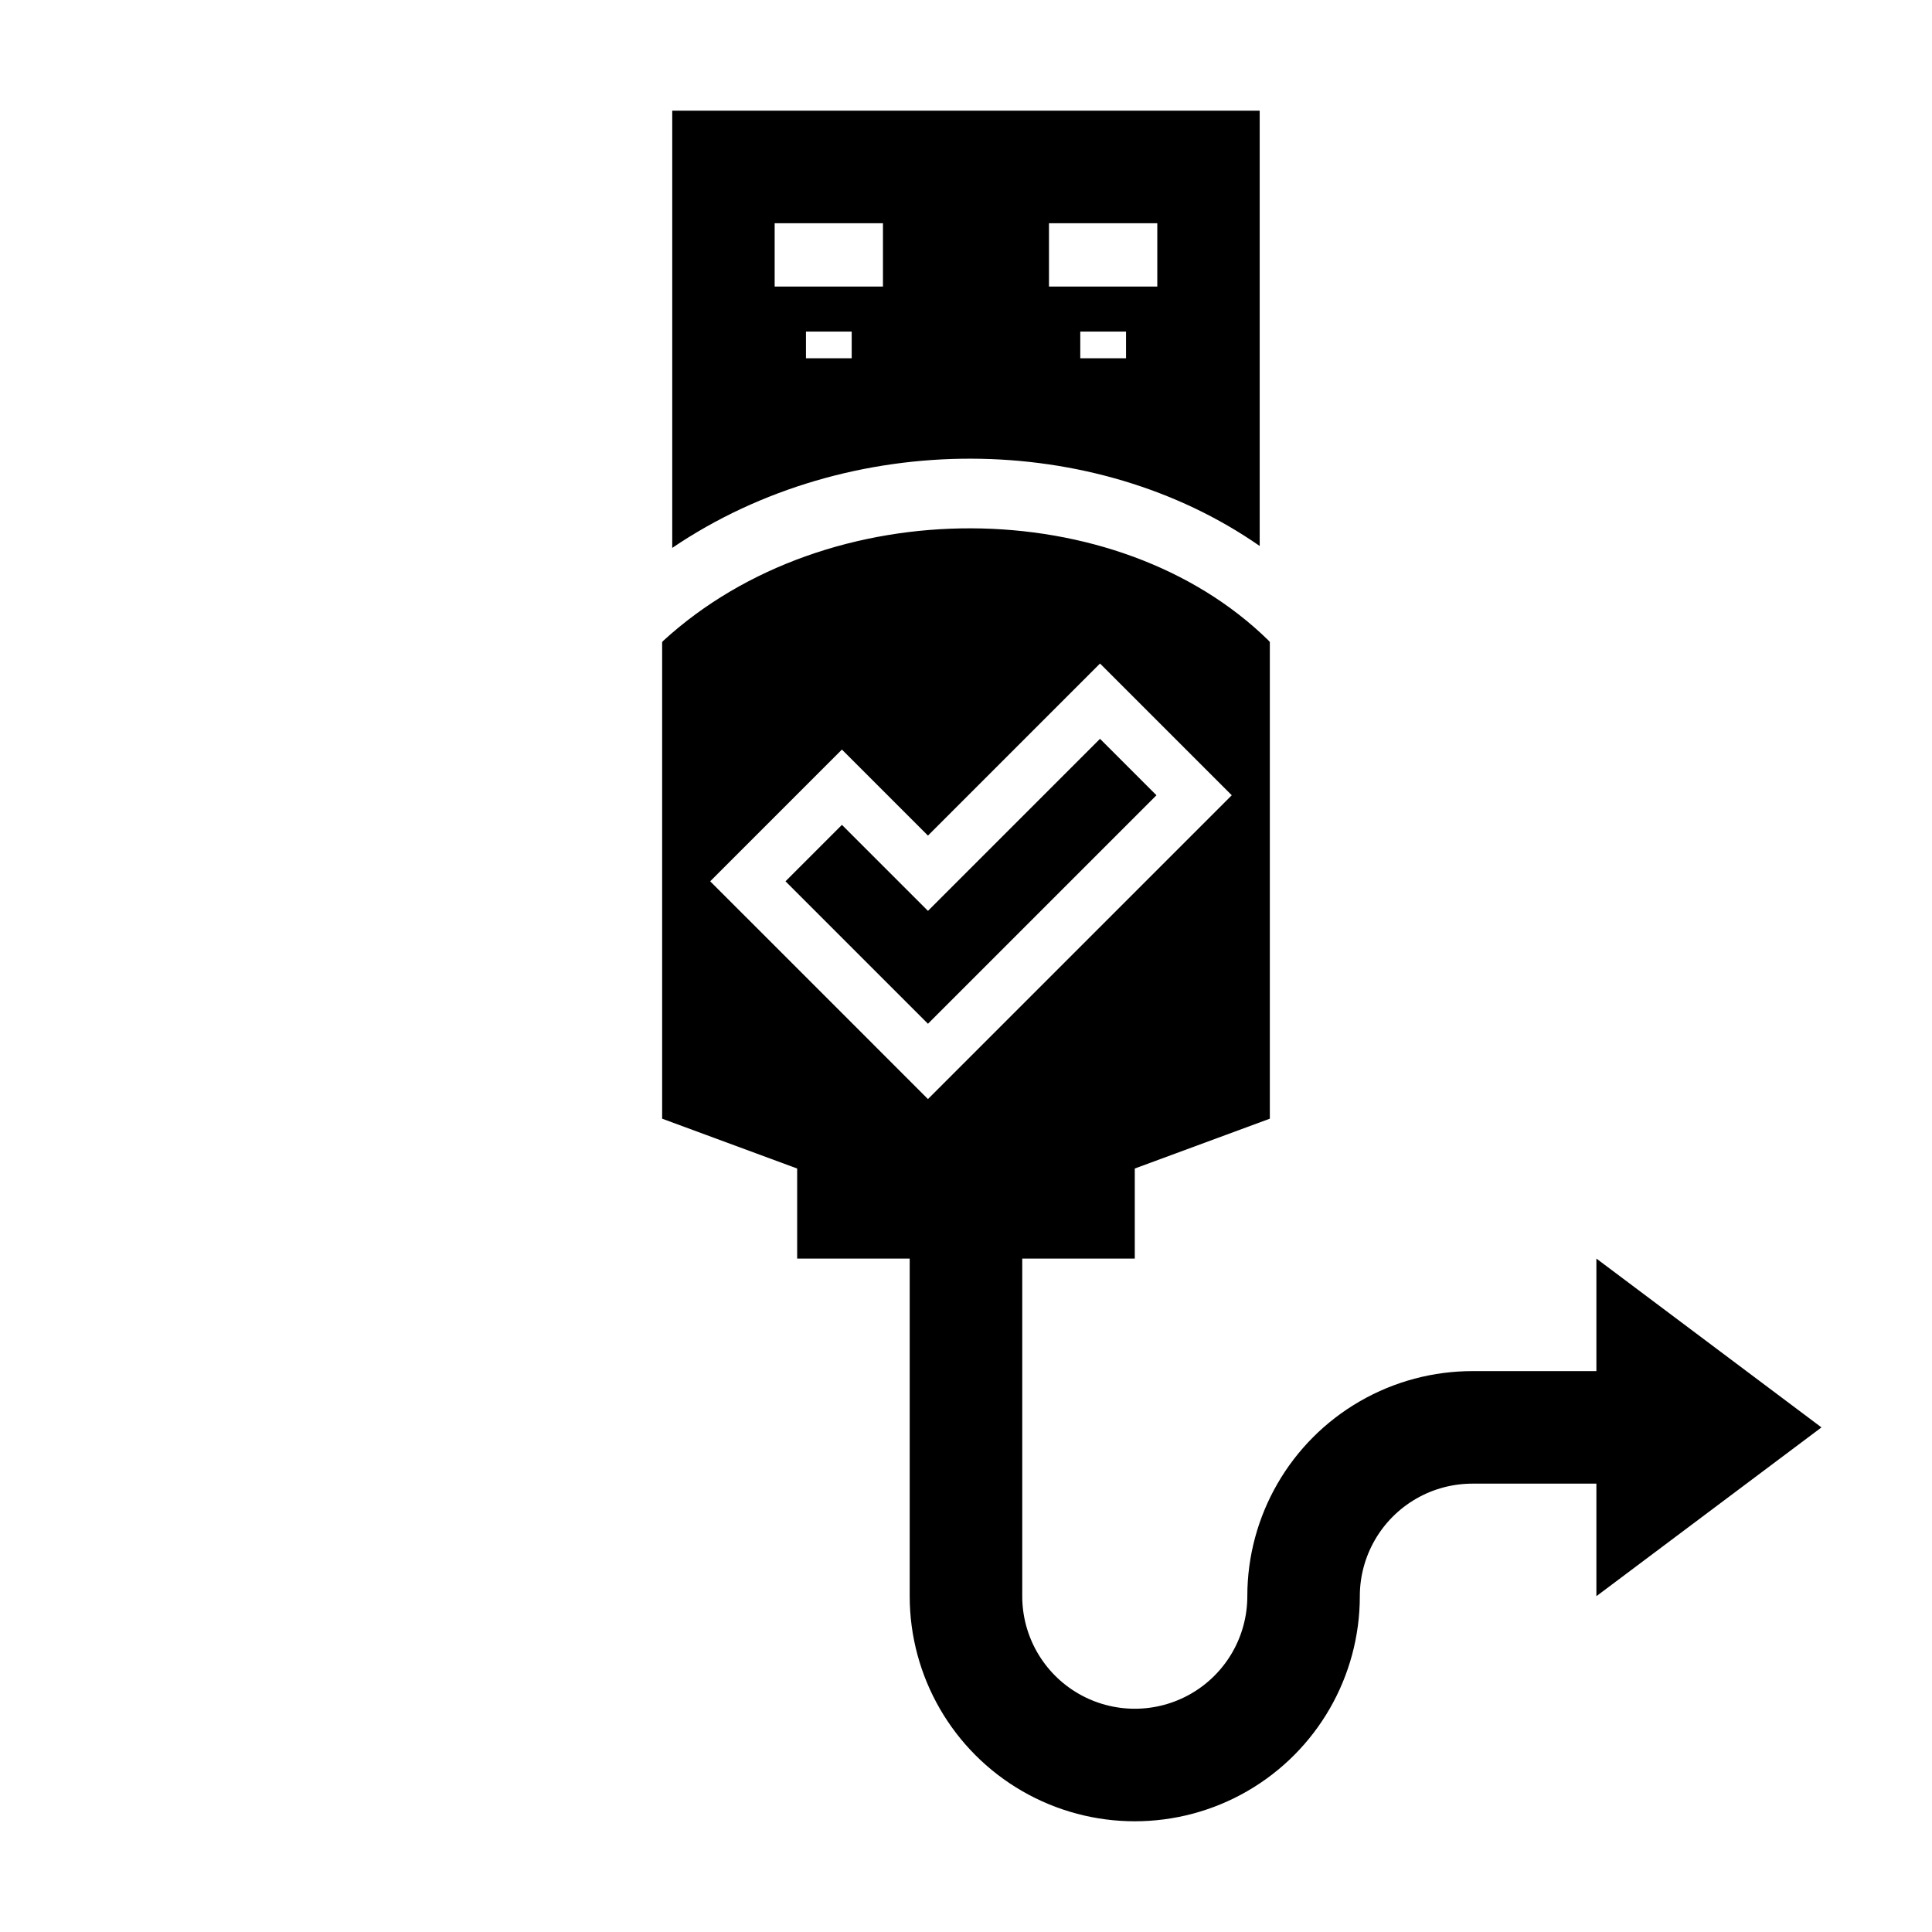
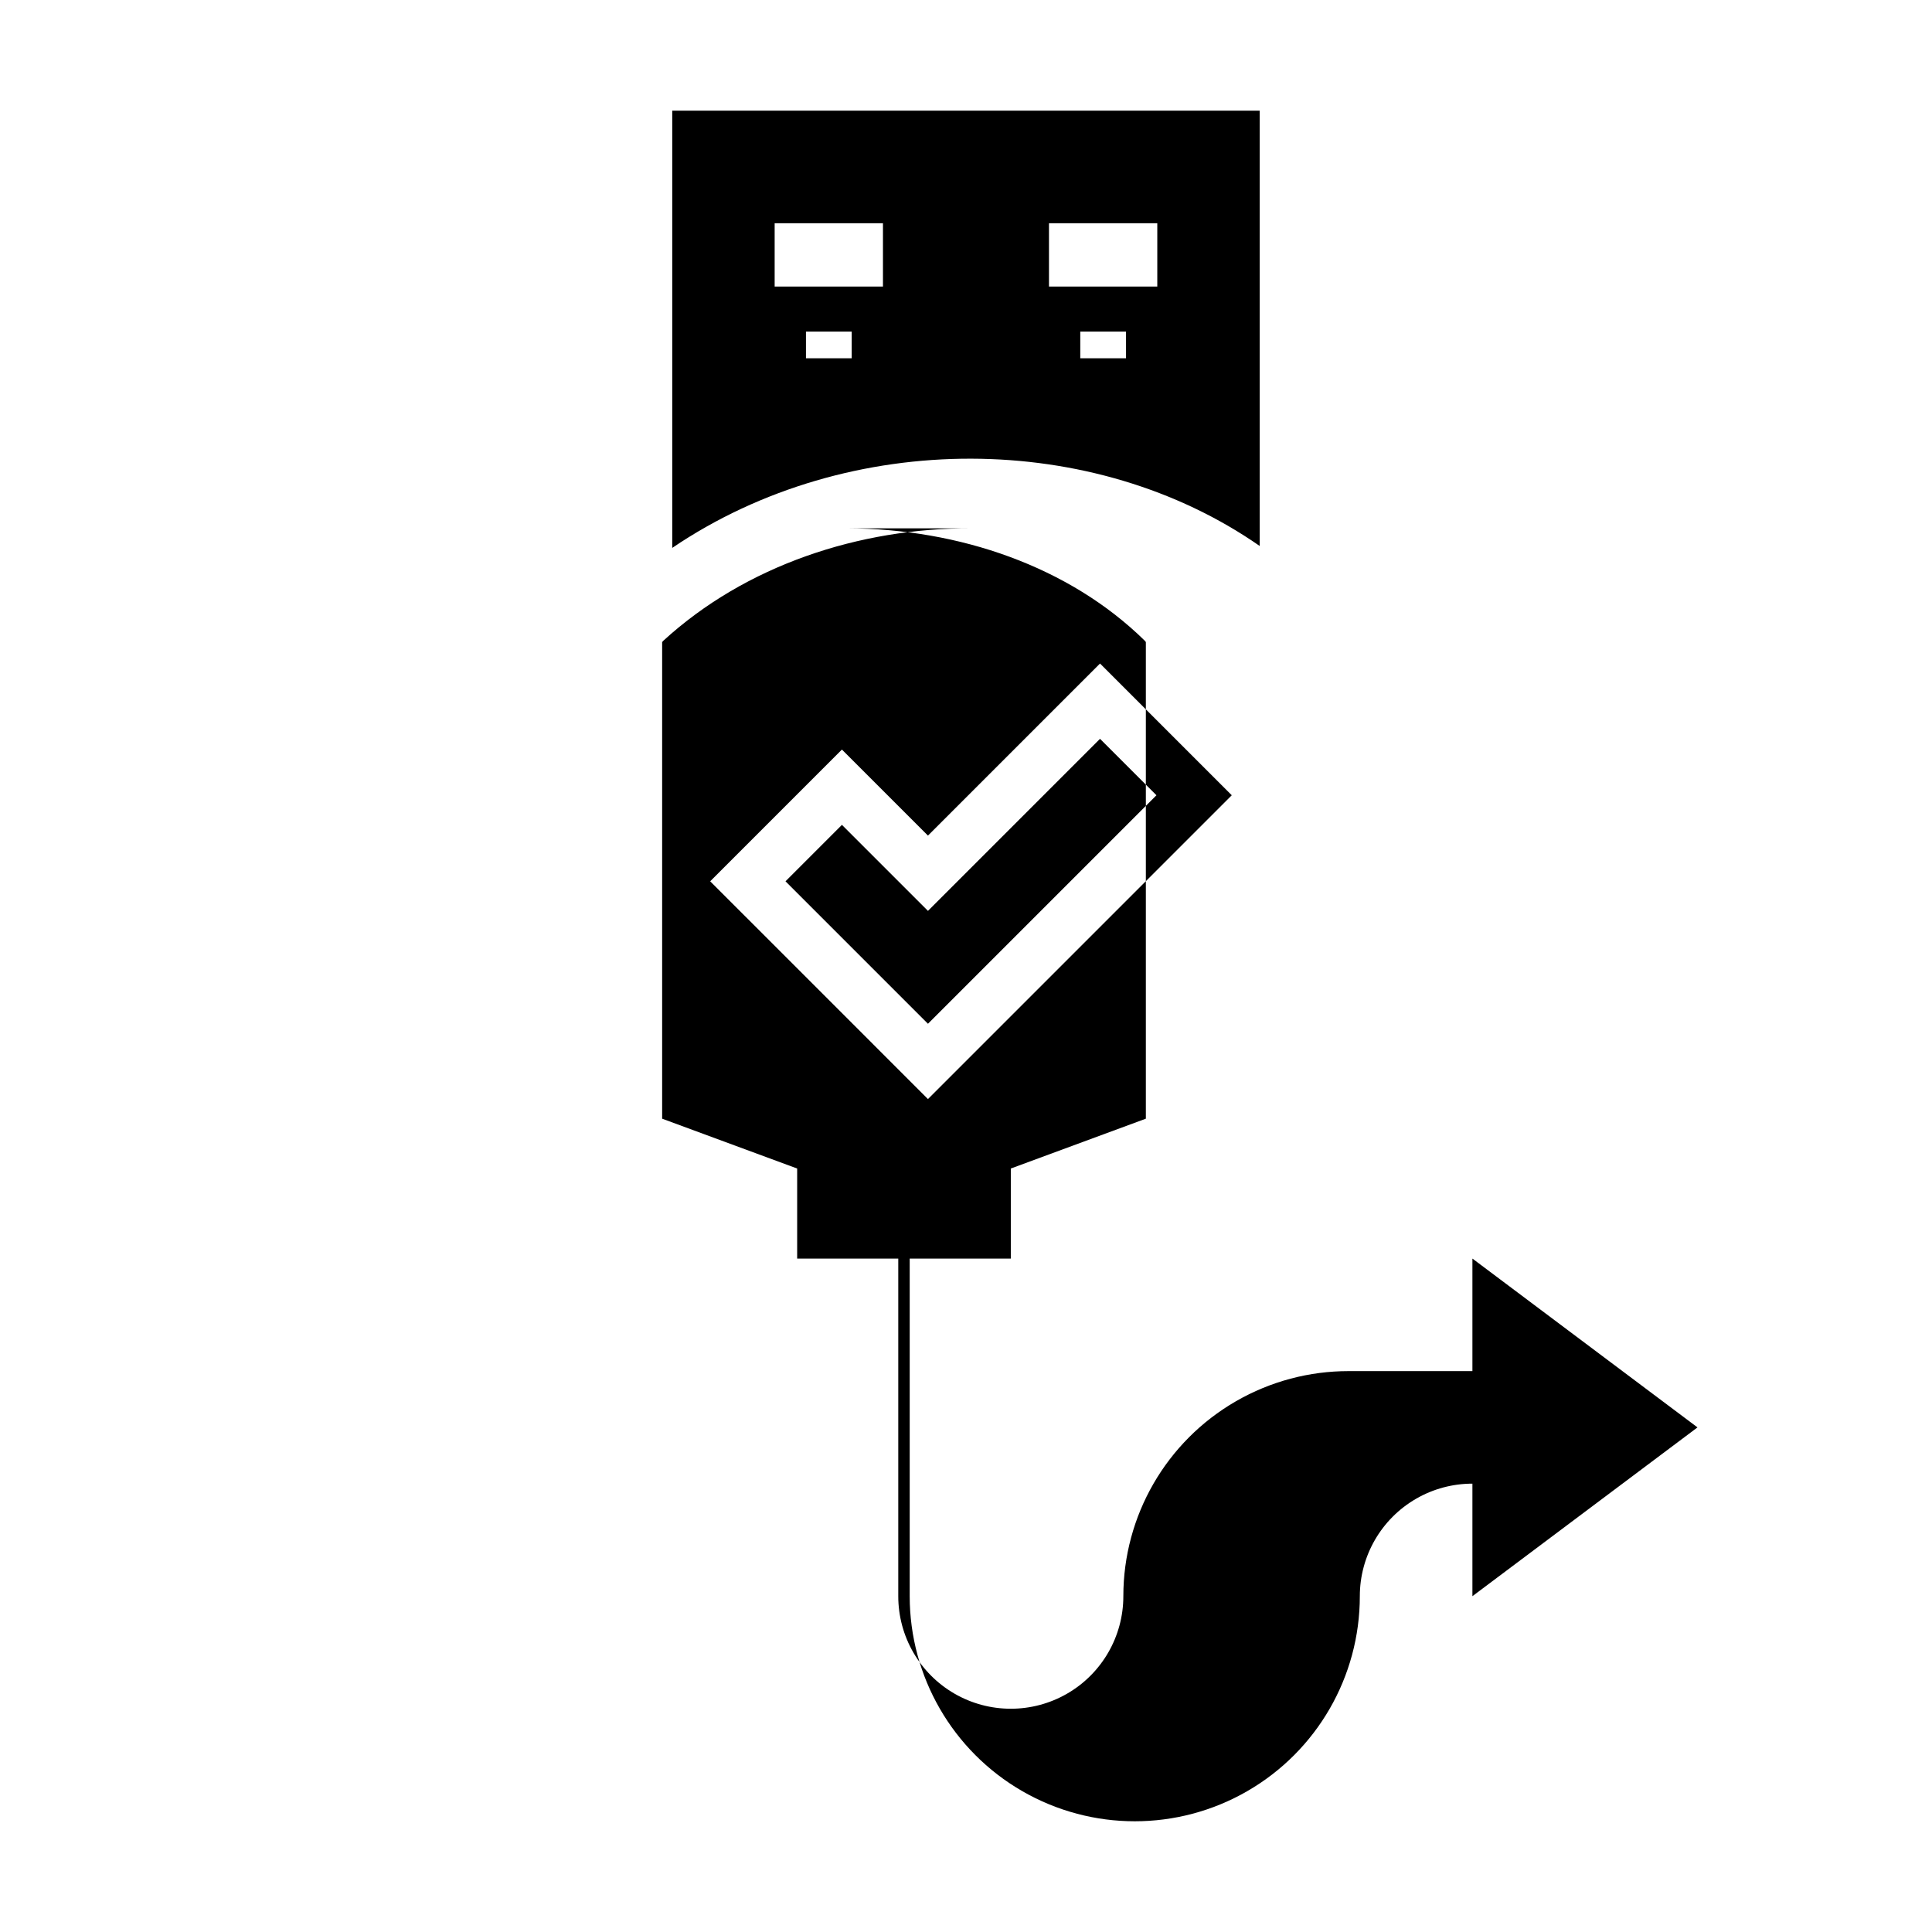
<svg xmlns="http://www.w3.org/2000/svg" fill="#000000" width="800px" height="800px" version="1.1" viewBox="144 144 512 512">
-   <path d="m322.15 173.33v115.87c23.371-15.848 51.461-23.715 79.262-23.645 27.359 0.07 54.414 7.816 76.418 23.133v-115.36zm27.141 29.836h28.703v16.77h-28.703zm72.699 0h28.703v16.77h-28.703zm-64.402 28.703h12.121v7.074h-12.121zm72.695 0h12.125v7.074h-12.125zm-28.891 52.145c-29.633-0.094-59.742 9.746-81.652 29.832-0.082 0.082-0.18 0.23-0.266 0.316v126.3l35.781 13.207v23.863h29.824v89.473c0 21.312 11.367 41.008 29.824 51.66 18.457 10.656 41.195 10.656 59.648 0 18.457-10.656 29.82-30.348 29.816-51.66 0-10.652 5.691-20.5 14.918-25.828 4.613-2.664 9.77-3.996 14.918-3.996h32.855v29.824l59.648-44.73-59.648-44.742v29.824h-32.855c-10.297 0-20.609 2.672-29.836 8-18.453 10.656-29.816 30.34-29.816 51.648 0.004 10.66-5.676 20.504-14.906 25.832-9.23 5.328-20.605 5.328-29.836 0-9.227-5.328-14.91-15.172-14.906-25.832v-89.473h29.824v-23.863l35.789-13.207v-126.32c-0.105-0.109-0.23-0.293-0.336-0.395-19.996-19.621-49.156-29.645-78.789-29.734zm34.125 35.824 34.914 34.914-80.512 80.512-34.91-34.914-22.801-22.797 29.922-29.926 4.988-4.988 22.801 22.801zm0 19.957-45.598 45.598-22.801-22.797-14.953 14.957 37.754 37.754 60.555-60.555z" />
+   <path d="m322.15 173.33v115.87c23.371-15.848 51.461-23.715 79.262-23.645 27.359 0.07 54.414 7.816 76.418 23.133v-115.36zm27.141 29.836h28.703v16.77h-28.703zm72.699 0h28.703v16.77h-28.703zm-64.402 28.703h12.121v7.074h-12.121zm72.695 0h12.125v7.074h-12.125zm-28.891 52.145c-29.633-0.094-59.742 9.746-81.652 29.832-0.082 0.082-0.18 0.23-0.266 0.316v126.3l35.781 13.207v23.863h29.824v89.473c0 21.312 11.367 41.008 29.824 51.66 18.457 10.656 41.195 10.656 59.648 0 18.457-10.656 29.82-30.348 29.816-51.66 0-10.652 5.691-20.5 14.918-25.828 4.613-2.664 9.77-3.996 14.918-3.996v29.824l59.648-44.73-59.648-44.742v29.824h-32.855c-10.297 0-20.609 2.672-29.836 8-18.453 10.656-29.816 30.34-29.816 51.648 0.004 10.66-5.676 20.504-14.906 25.832-9.23 5.328-20.605 5.328-29.836 0-9.227-5.328-14.91-15.172-14.906-25.832v-89.473h29.824v-23.863l35.789-13.207v-126.32c-0.105-0.109-0.23-0.293-0.336-0.395-19.996-19.621-49.156-29.645-78.789-29.734zm34.125 35.824 34.914 34.914-80.512 80.512-34.91-34.914-22.801-22.797 29.922-29.926 4.988-4.988 22.801 22.801zm0 19.957-45.598 45.598-22.801-22.797-14.953 14.957 37.754 37.754 60.555-60.555z" />
</svg>